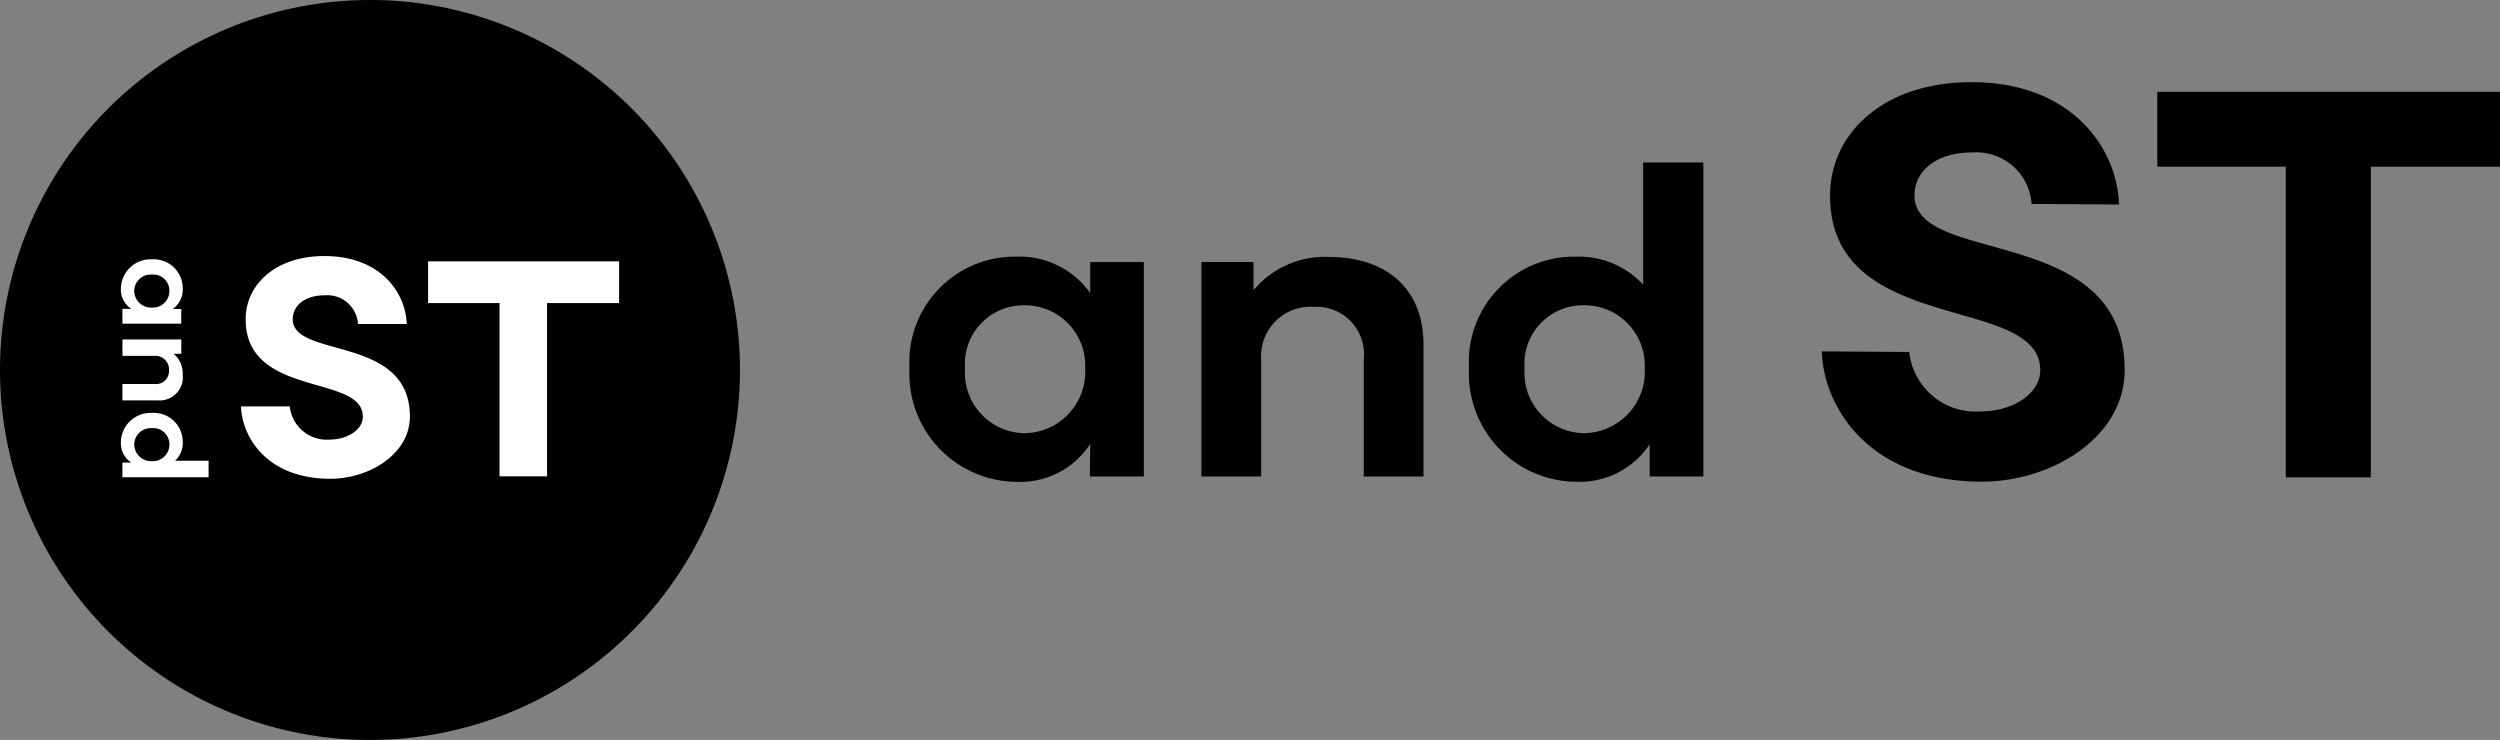
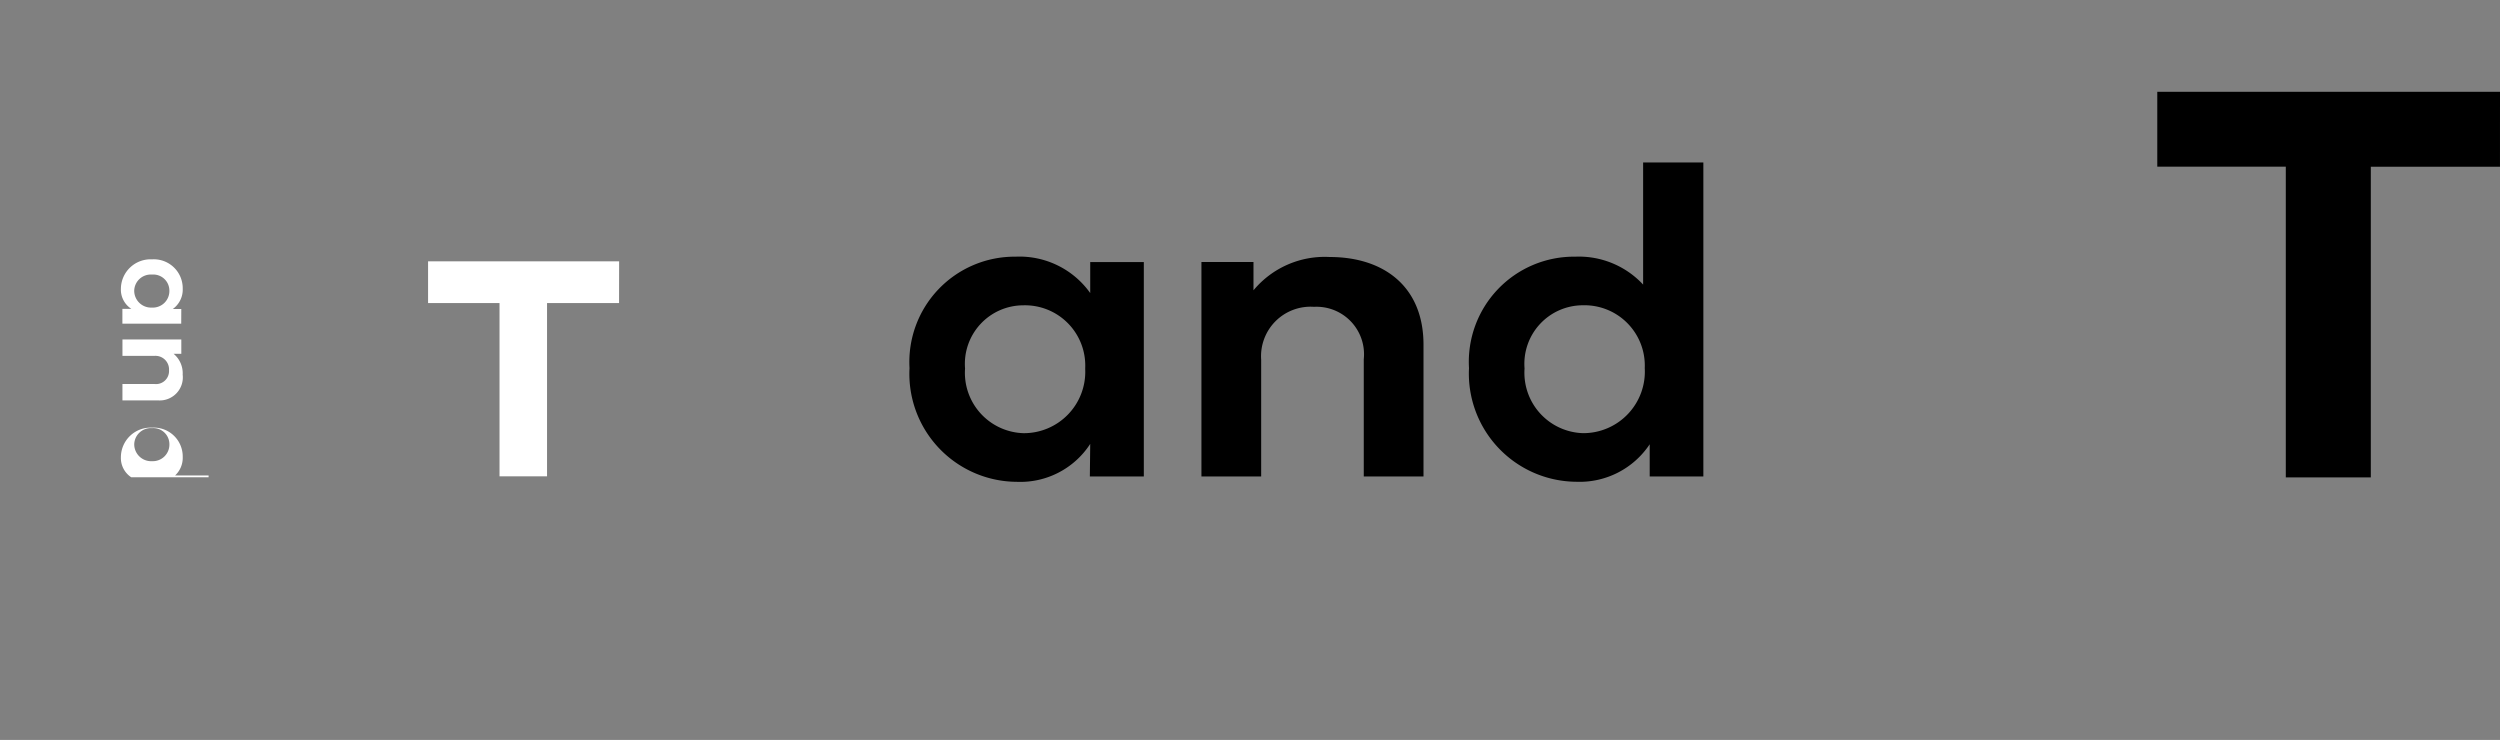
<svg xmlns="http://www.w3.org/2000/svg" width="126.27" height="37.374" viewBox="0 0 126.27 37.374">
  <rect x="0" y="0" width="126.27" height="37.374" fill="#808080" stroke="none" />
  <g transform="translate(-123.434 -16.443)">
-     <path d="M65.392,65.442A18.687,18.687,0,1,1,46.705,46.755,18.688,18.688,0,0,1,65.392,65.442" transform="translate(95.416 -30.312)" />
    <path d="M33.65,55.55H30.679V54.8l.451,0a1.155,1.155,0,0,1-.527-1.018A1.5,1.5,0,0,1,32.181,52.3a1.46,1.46,0,0,1,1.545,1.472,1.208,1.208,0,0,1-.5,1.035h.428Zm-1.491-.813h.021a.838.838,0,0,0,.872-.86.813.813,0,0,0-.876-.808.838.838,0,0,0-.9.813.852.852,0,0,0,.881.855" transform="translate(98.937 -22.758)" fill="#fff" />
    <path d="M32.453,57.093H30.636v-.829h1.625a.657.657,0,0,0,.728-.69.687.687,0,0,0-.732-.732h-1.62v-.829H33.61v.723h-.392a1.281,1.281,0,0,1,.461,1.056,1.167,1.167,0,0,1-1.226,1.3" transform="translate(98.982 -20.425)" fill="#fff" />
-     <path d="M35.032,58.834H30.679V58.09h.446a1.166,1.166,0,0,1-.522-1.018,1.5,1.5,0,0,1,1.578-1.488,1.458,1.458,0,0,1,1.545,1.476,1.216,1.216,0,0,1-.387.94h1.694Zm-2.851-.813a.838.838,0,0,0,.872-.86.813.813,0,0,0-.876-.808.839.839,0,0,0-.9.813.854.854,0,0,0,.9.855" transform="translate(98.937 -18.285)" fill="#fff" />
-     <path d="M33.172,59.824h2.461A1.879,1.879,0,0,0,37.658,61.5c.874,0,1.663-.484,1.665-1.155.014-2.173-5.943-.933-5.917-4.944.009-1.724,1.507-3.187,4.02-3.17,2.771.017,4.058,1.817,4.117,3.43H39.08a1.554,1.554,0,0,0-1.665-1.448c-1.009-.007-1.628.517-1.632,1.2-.014,2.015,5.946.775,5.917,4.944-.009,1.885-2.072,3.135-4.054,3.123-3.2-.019-4.431-2.138-4.474-3.657" transform="translate(102.436 -22.855)" fill="#fff" />
+     <path d="M35.032,58.834H30.679h.446a1.166,1.166,0,0,1-.522-1.018,1.5,1.5,0,0,1,1.578-1.488,1.458,1.458,0,0,1,1.545,1.476,1.216,1.216,0,0,1-.387.94h1.694Zm-2.851-.813a.838.838,0,0,0,.872-.86.813.813,0,0,0-.876-.808.839.839,0,0,0-.9.813.854.854,0,0,0,.9.855" transform="translate(98.937 -18.285)" fill="#fff" />
    <path d="M46.821,52.343h-9.65v2.109h3.609l0,8.75h2.4l0-8.75h3.638Z" transform="translate(107.884 -22.7)" fill="#fff" />
    <path d="M59.3,52.515V63.343H56.574l.019-1.644a4.207,4.207,0,0,1-3.711,1.916,5.454,5.454,0,0,1-5.416-5.745,5.319,5.319,0,0,1,5.357-5.627,4.383,4.383,0,0,1,3.77,1.838V52.515Zm-2.96,5.433V57.87A3.044,3.044,0,0,0,53.21,54.7a2.955,2.955,0,0,0-2.939,3.189,3.051,3.051,0,0,0,2.957,3.269,3.1,3.1,0,0,0,3.113-3.21" transform="translate(121.906 -22.836)" />
    <path d="M64.923,56.718v6.614H61.906V57.415a2.4,2.4,0,0,0-2.513-2.65,2.5,2.5,0,0,0-2.669,2.669v5.9H53.707V52.5h2.629v1.431a4.673,4.673,0,0,1,3.848-1.682c2.728,0,4.757,1.488,4.739,4.467" transform="translate(130.409 -22.825)" />
    <path d="M71.265,50.229V66.086H68.555V64.461a4.252,4.252,0,0,1-3.711,1.894,5.465,5.465,0,0,1-5.416-5.742A5.312,5.312,0,0,1,64.8,54.986a4.432,4.432,0,0,1,3.423,1.41V50.229Zm-2.96,10.384a3.046,3.046,0,0,0-3.132-3.172,2.957,2.957,0,0,0-2.939,3.191A3.052,3.052,0,0,0,65.192,63.9a3.109,3.109,0,0,0,3.113-3.288" transform="translate(138.202 -25.579)" />
-     <path d="M66.971,62.108l4.417.028a3.369,3.369,0,0,0,3.631,3c1.564.009,2.979-.869,2.986-2.072.026-3.9-10.661-1.672-10.616-8.868.019-3.094,2.7-5.714,7.212-5.686,4.97.031,7.28,3.283,7.384,6.179l-4.417-.028a2.791,2.791,0,0,0-2.988-2.6c-1.809-.012-2.92.928-2.927,2.159-.024,3.612,10.663,1.387,10.616,8.868-.021,3.383-3.716,5.622-7.273,5.6-5.735-.038-7.949-3.862-8.024-6.586" transform="translate(148.477 -27.917)" />
    <path d="M91.455,48.717H74.145V52.5h6.491l0,15.694,4.294,0,0-15.692h6.524Z" transform="translate(158.249 -27.639)" />
  </g>
</svg>